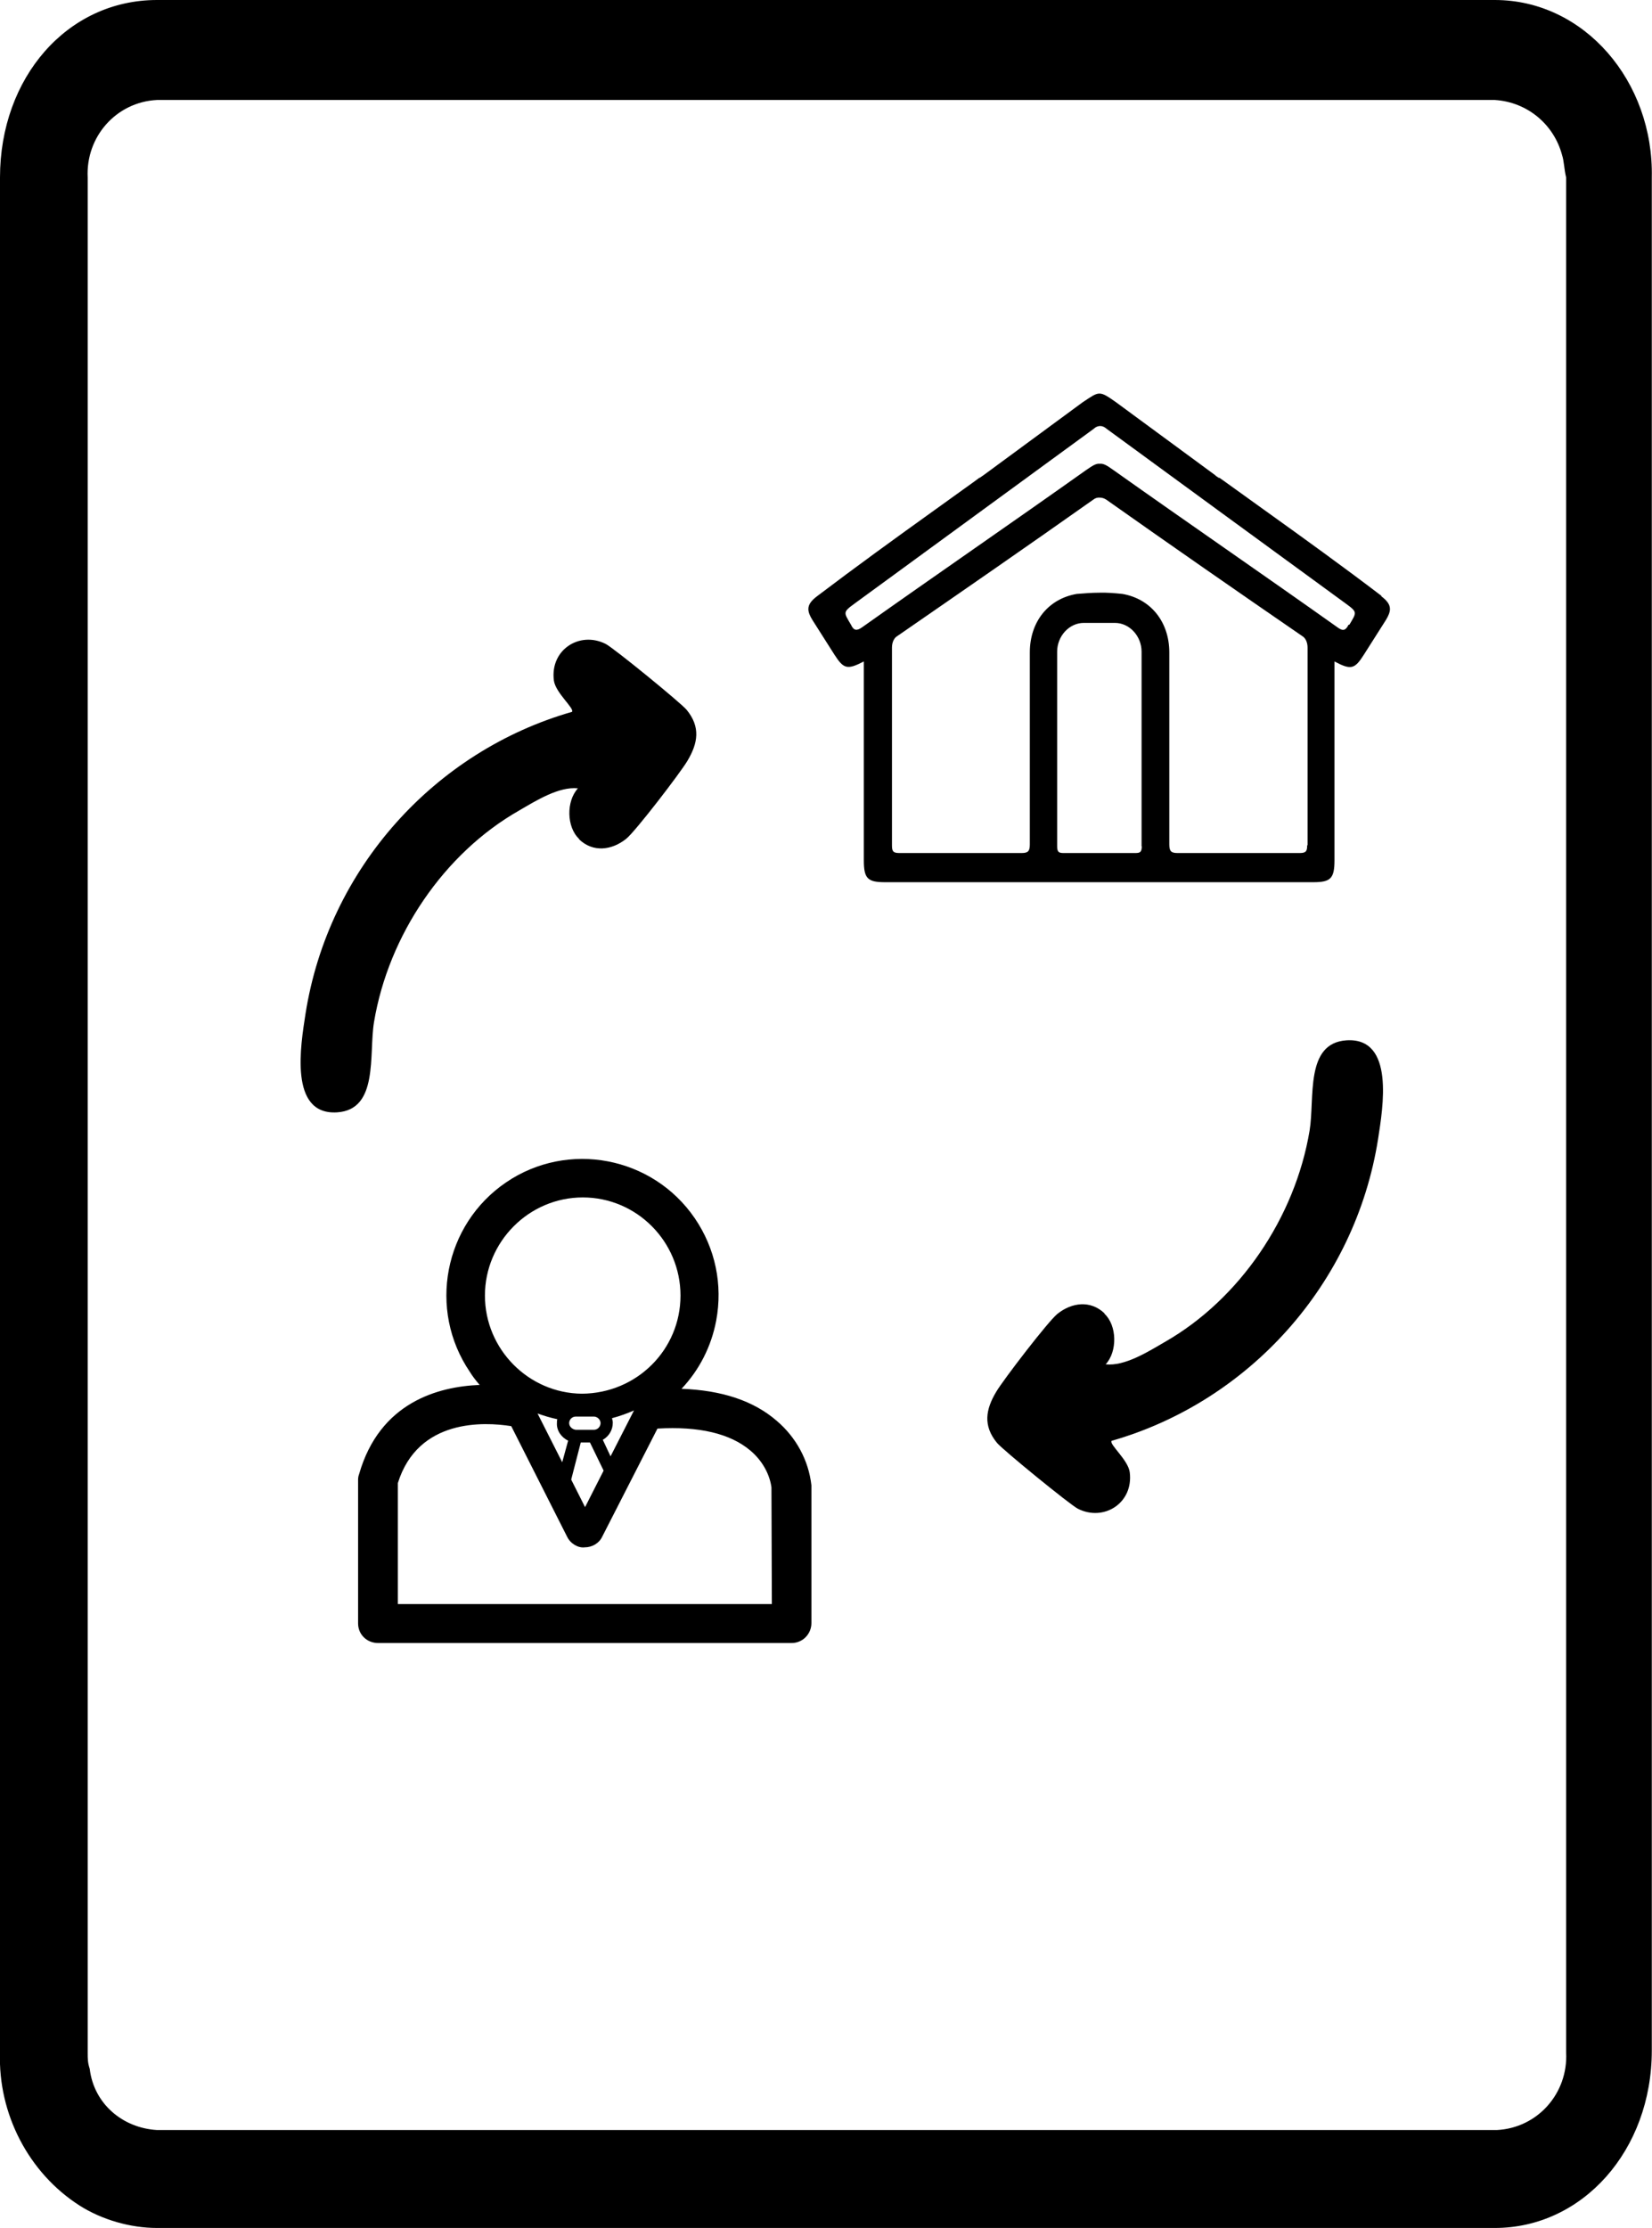
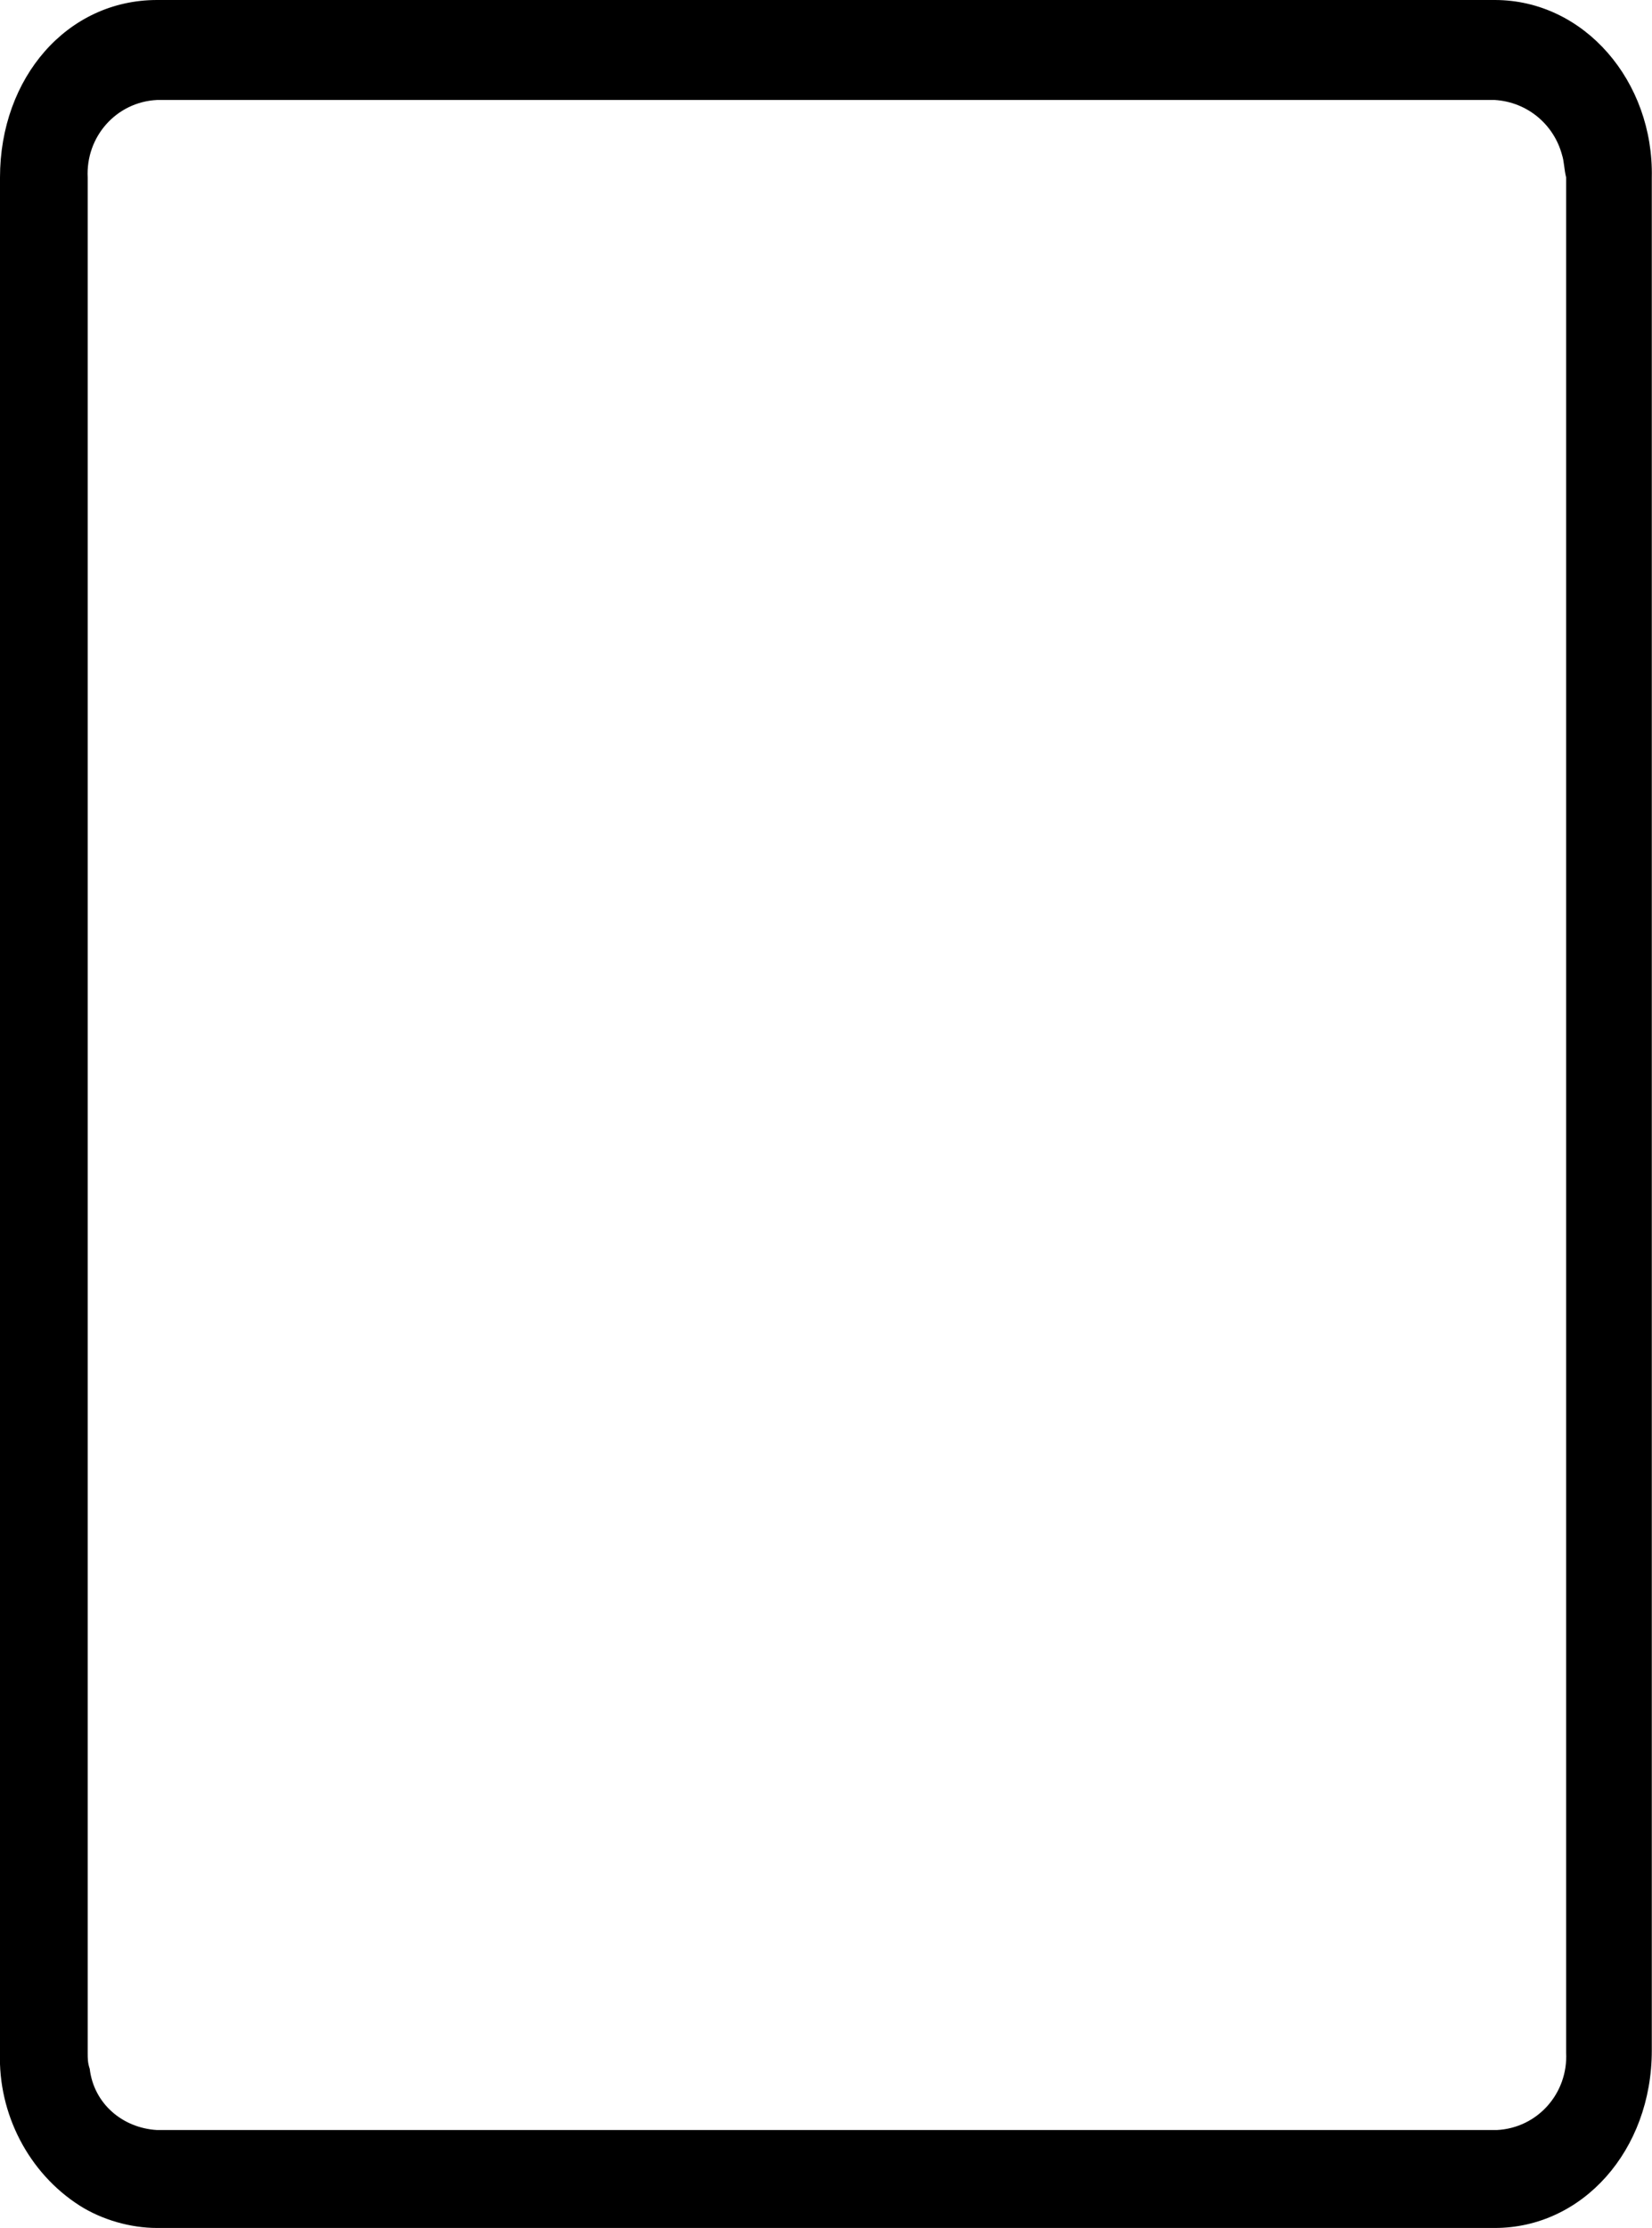
<svg xmlns="http://www.w3.org/2000/svg" id="Camada_2" data-name="Camada 2" viewBox="0 0 81.01 109.2">
  <g id="Camada_2-2" data-name="Camada 2">
    <g id="doacao-imovel">
      <g id="doacao">
        <path d="M73.3,0H7.7C3.3,0,0,3.8,0,8.7v91.9c-.1,3,1.4,5.9,3.9,7.5,1.1.7,2.5,1.1,3.8,1.1h65.6c4.3,0,7.7-3.8,7.7-8.7V8.7c.1-4.7-3.3-8.7-7.7-8.7ZM76.8,100.6c.1,2-1.4,3.7-3.4,3.8H7.7c-1.7-.1-3.1-1.3-3.3-3-.1-.3-.1-.5-.1-.8V8.7c-.1-2,1.4-3.7,3.4-3.8h65.6c1.6.1,2.9,1.2,3.3,2.7.1.3.1.7.2,1.1v91.9Z" />
      </g>
      <g>
        <g>
-           <path d="M54.16,64.39c.62.58.64,1.85.06,2.48.93.1,2.05-.6,2.89-1.09,3.67-2.09,6.4-6.1,7.11-10.37.26-1.58-.24-4.29,1.81-4.42,2.38-.15,1.78,3.32,1.55,4.82-1.12,7.15-6.36,12.89-13.07,14.81-.13.17.81.93.89,1.54.19,1.51-1.27,2.43-2.54,1.79-.38-.19-3.69-2.89-3.97-3.23-.69-.84-.56-1.63-.04-2.5.34-.58,2.56-3.47,3-3.82.71-.57,1.63-.68,2.31-.03Z" />
-           <path d="M28.4,41.12c-.62-.58-.64-1.85-.06-2.48-.93-.1-2.05.6-2.89,1.09-3.67,2.09-6.4,6.1-7.11,10.37-.26,1.58.24,4.29-1.81,4.42-2.38.15-1.78-3.32-1.55-4.82,1.12-7.15,6.36-12.89,13.07-14.81.13-.17-.81-.93-.89-1.54-.19-1.51,1.27-2.43,2.54-1.79.38.19,3.69,2.89,3.97,3.23.69.84.56,1.63.04,2.5-.34.58-2.56,3.47-3,3.82-.71.57-1.63.68-2.31.03Z" />
-         </g>
-         <path d="M38.09,69.64c-1.13-.98-2.69-1.5-4.67-1.57.87-.92,1.46-2.07,1.7-3.34.33-1.76-.04-3.54-1.05-5.02-2.07-3.03-6.22-3.82-9.25-1.76-3.05,2.07-3.85,6.24-1.78,9.29.14.23.31.44.48.64-2.03.08-4.9.85-5.91,4.37-.05.13-.05.23-.05.29v7.03c0,.54.43.96.98.96h20.28c.54,0,.97-.44.97-.98v-6.75c-.14-1.23-.75-2.35-1.7-3.16ZM27.86,70.61l-.29,1.06-1.21-2.39c.31.11.63.21.97.28-.02.06-.02.14-.02.19-.02.36.21.7.55.86ZM28.58,58.69c2.64,0,4.79,2.16,4.79,4.81s-2.14,4.79-4.83,4.81c-2.62-.02-4.76-2.18-4.76-4.81s2.15-4.81,4.8-4.81ZM28.24,69.43h.88c.17,0,.33.15.33.32s-.14.33-.33.33h-.88c-.18-.02-.33-.16-.33-.33s.14-.32.33-.32ZM28.48,70.7h.45l.67,1.38-.91,1.79-.68-1.35.47-1.82ZM29.56,70.57c.3-.17.49-.48.49-.84,0-.07-.02-.15-.04-.22.38-.1.74-.23,1.08-.38l-1.15,2.25-.38-.81ZM19.51,78.62v-5.93c.99-3.17,4.24-3,5.56-2.79l2.74,5.42c.17.35.55.56.86.52.37,0,.71-.2.86-.52l2.71-5.3c2.04-.12,3.57.24,4.56,1.08.57.48.94,1.14,1.03,1.8l.02,5.72h-18.34Z" />
+           </g>
        <g>
-           <path d="M67.75,29.21c-1.89-1.44-3.82-2.83-5.76-4.22l-1.99-1.43-.2-.14h-.02s0,0,0,0h-.02s0,0,0,0c-.07-.05-.13-.08-.17-.13l-4.87-3.58c-.4-.28-.6-.42-.81-.42h0s0,0,0,0,0,0,0,0h0c-.2,0-.4.15-.81.42l-4.87,3.58s-.1.08-.17.13l.17-.13-.19.13h-.02s-.2.15-.2.15l-1.99,1.43c-1.94,1.39-3.86,2.78-5.76,4.22-.29.22-.43.41-.43.63,0,.16.07.33.2.54.36.57.72,1.13,1.08,1.7.45.7.63.75,1.44.33v9.74c0,.9.18,1.08,1.04,1.08h21c.85,0,1.04-.18,1.04-1.08v-9.74c.81.43.99.38,1.44-.33.36-.57.72-1.13,1.08-1.7.13-.21.2-.39.2-.54,0-.22-.14-.41-.43-.63ZM55.99,41.48c0,.29-.09.33-.32.33h-3.51c-.23,0-.32-.04-.32-.33v-9.54c0-.76.59-1.41,1.31-1.41h1.52c.72,0,1.31.65,1.31,1.41v9.54ZM64.1,41.43c0,.28-.05.38-.36.38h-6c-.31,0-.4-.09-.4-.42v-9.41c0-1.5-.91-2.63-2.3-2.87-.39-.04-.74-.07-1.12-.06h0s0,0,0,0c0,0,0,0,0,0h0c-.38,0-.73.03-1.12.06-1.4.24-2.3,1.37-2.3,2.87v9.41c0,.33-.09.42-.4.42h-6c-.31,0-.36-.09-.36-.38v-9.69c0-.24.09-.47.27-.57,3.2-2.21,6.4-4.42,9.6-6.68.1-.08.21-.11.32-.1.11,0,.21.03.32.1,3.2,2.26,6.4,4.48,9.6,6.68.18.1.27.33.27.57v9.69ZM66.13,30.62c-.14.28-.27.33-.54.13-3.65-2.59-7.35-5.13-10.99-7.71-.32-.23-.49-.33-.67-.31h0s0,0,0,0c0,0,0,0,0,0h0c-.18-.02-.35.09-.67.31-3.65,2.59-7.35,5.13-10.99,7.71-.27.19-.41.15-.54-.13-.36-.61-.41-.61.18-1.04,3.92-2.87,7.8-5.69,11.72-8.56.09-.09.21-.14.32-.14.11,0,.22.05.32.14,3.92,2.87,7.79,5.69,11.72,8.56.59.43.54.43.18,1.04Z" />
-           <polygon points="59.76 23.4 59.78 23.41 59.59 23.28 59.76 23.4 59.76 23.4" />
-         </g>
+           </g>
      </g>
    </g>
  </g>
</svg>